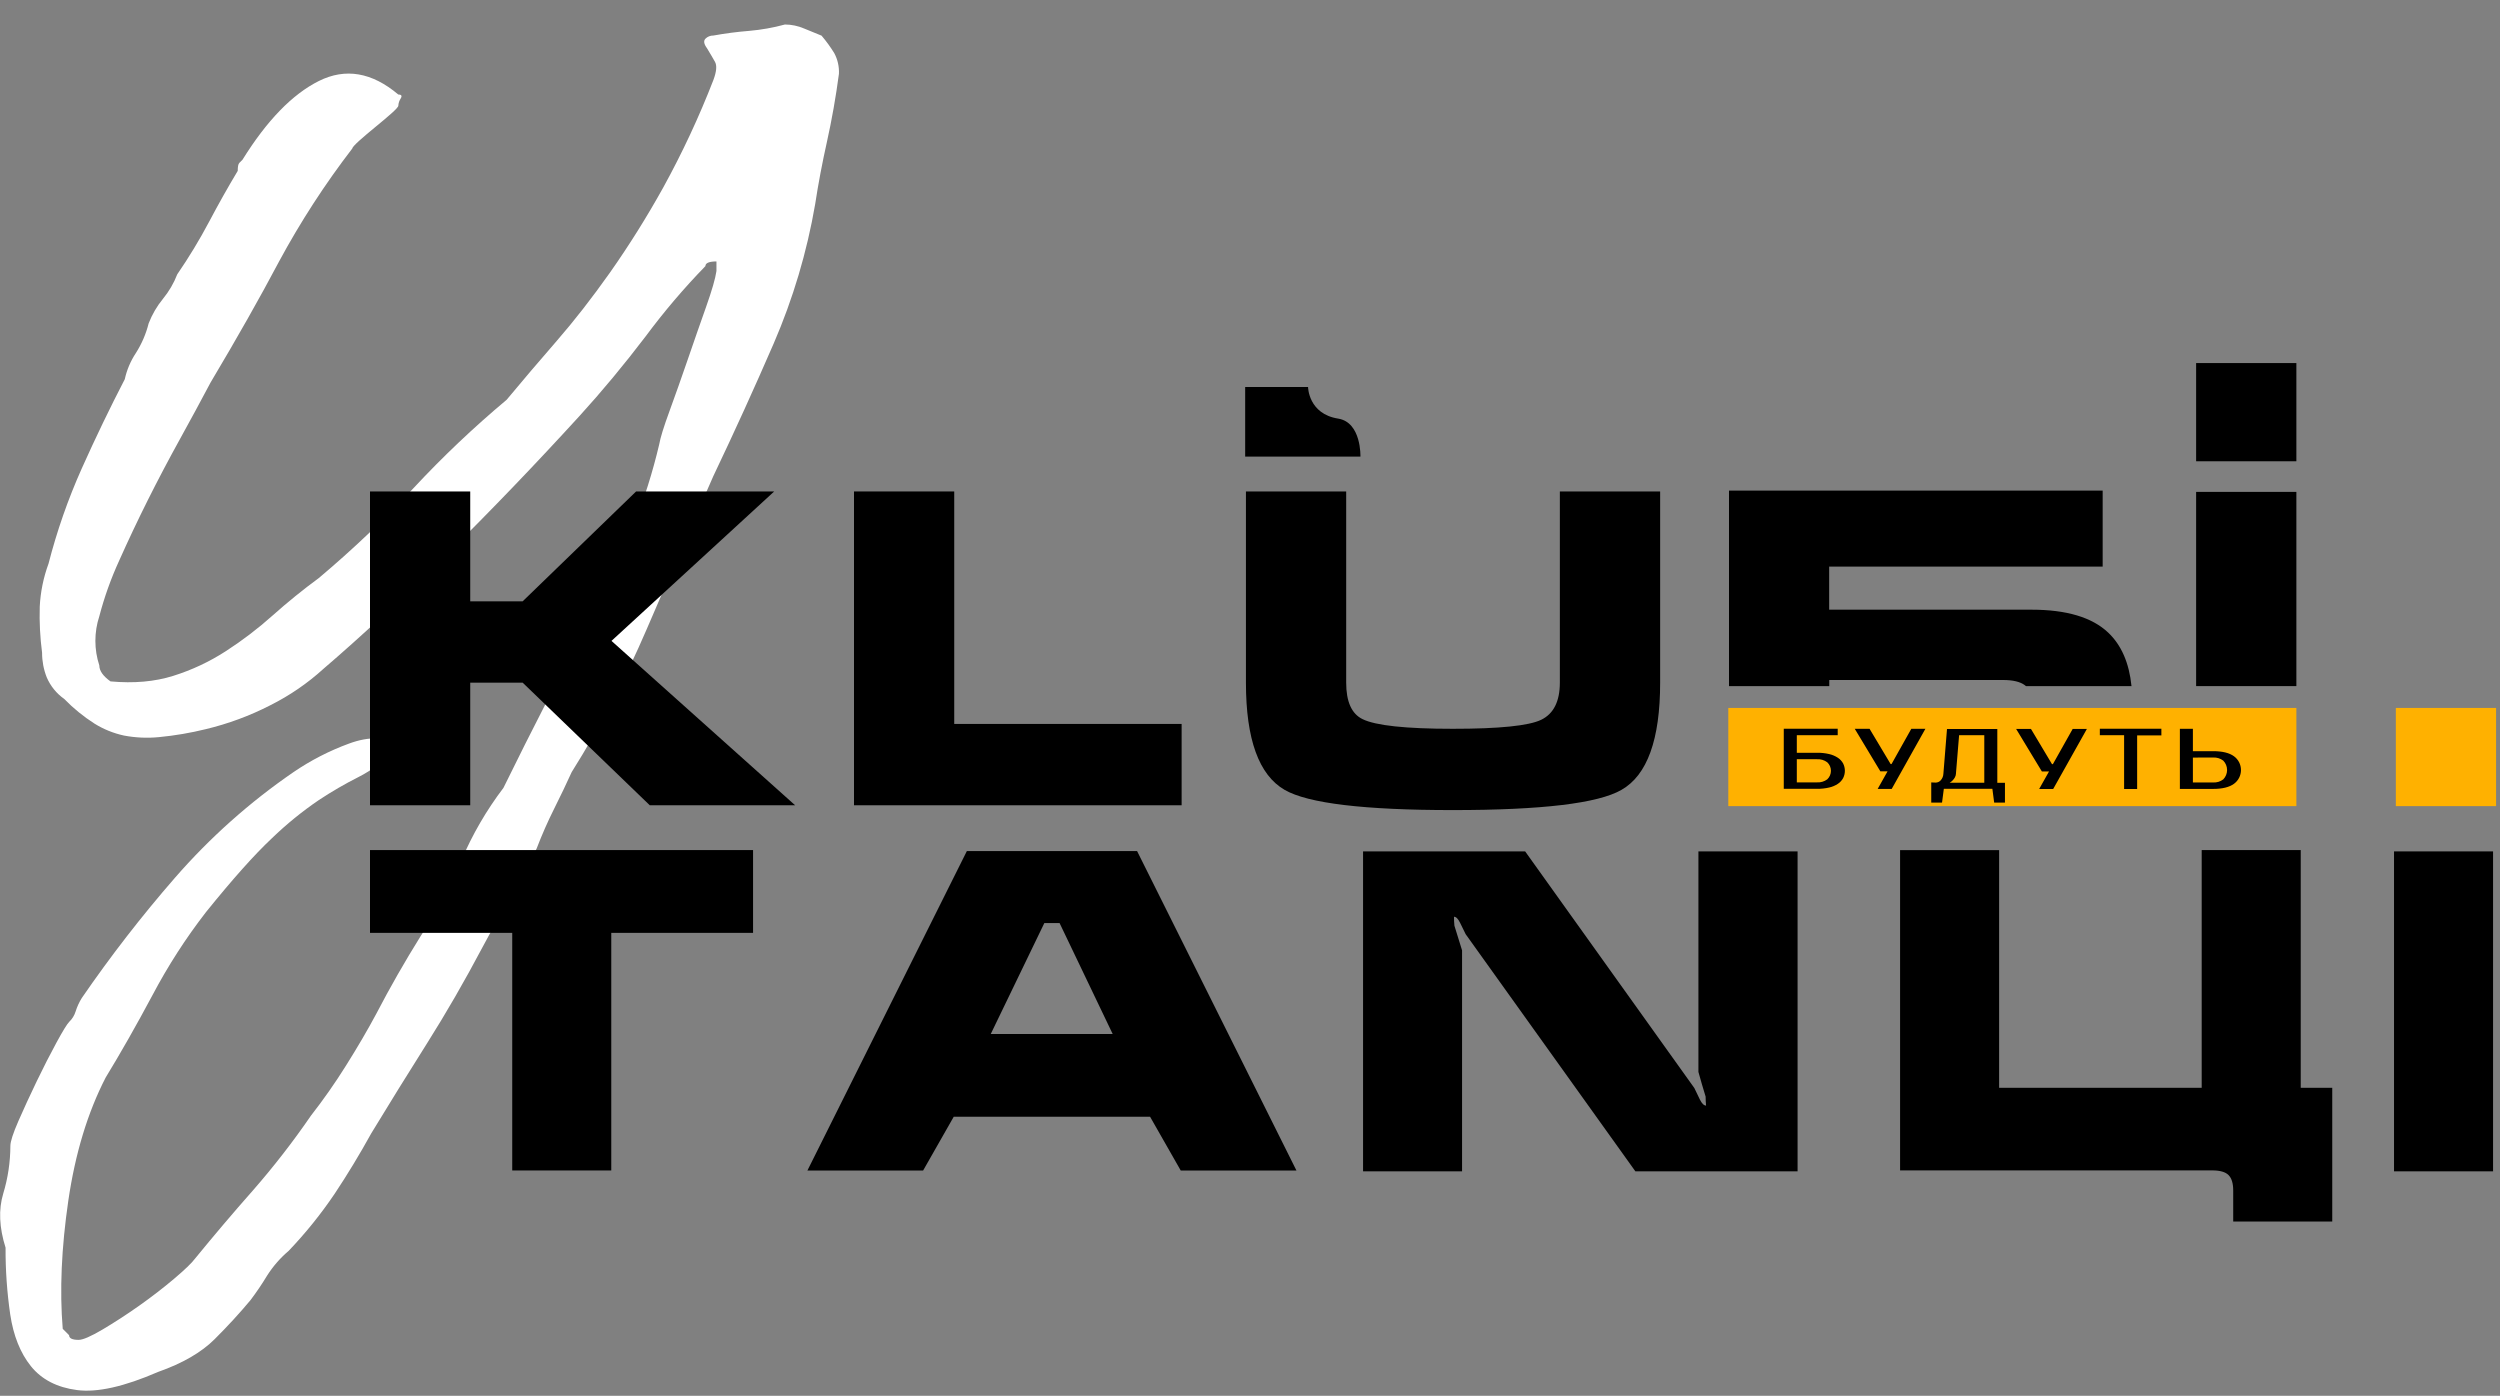
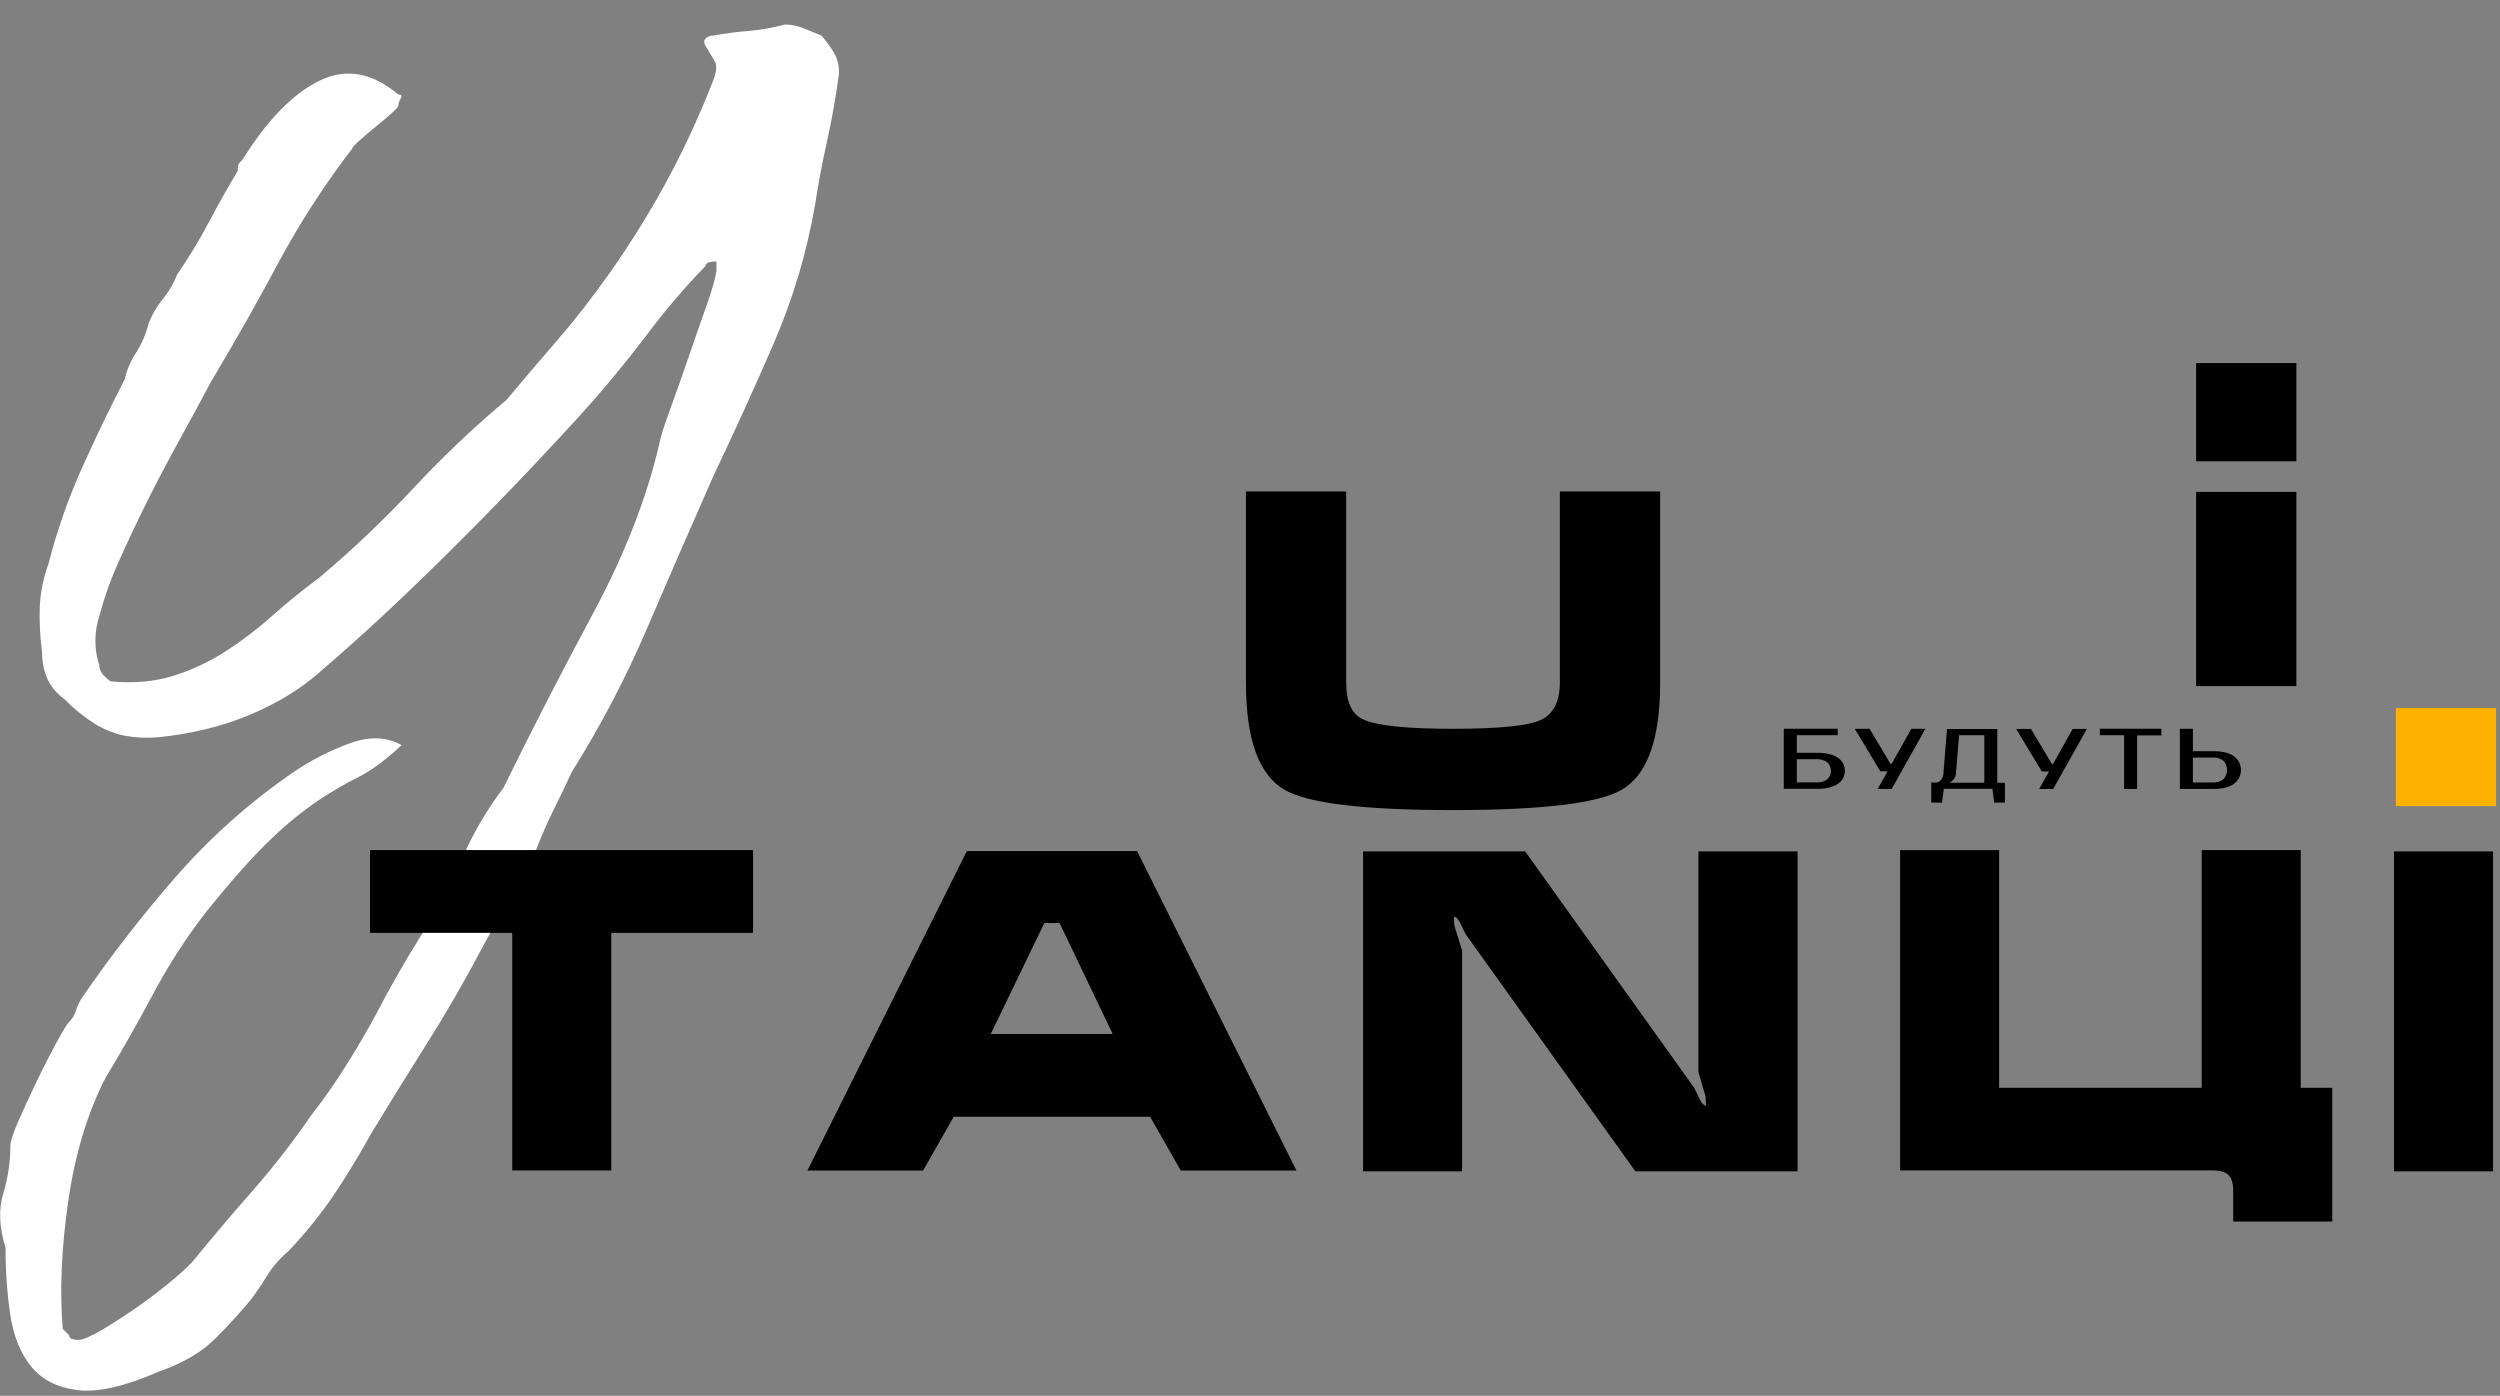
<svg xmlns="http://www.w3.org/2000/svg" width="120" height="67" viewBox="0 0 120 67" fill="none">
  <rect x="0" y="0" width="120" height="67" fill="#808080" stroke="none" />
  <g clip-path="url(#clip0_104_2931)">
    <path d="M34.393 12.549C34.038 12.549 33.86 12.624 33.859 12.774C32.831 13.831 31.874 14.956 30.995 16.14C29.948 17.515 28.892 18.786 27.827 19.955C25.689 22.297 23.551 24.524 21.413 26.636C19.276 28.749 17.316 30.569 15.534 32.096C14.766 32.796 13.905 33.386 12.976 33.852C11.995 34.356 10.957 34.741 9.884 34.998C9.143 35.181 8.39 35.309 7.631 35.382C7.069 35.437 6.502 35.411 5.948 35.306C5.447 35.197 4.969 35.003 4.535 34.733C4.007 34.396 3.52 33.999 3.084 33.55C2.714 33.29 2.424 32.932 2.245 32.517C2.095 32.14 2.019 31.738 2.02 31.333C1.924 30.599 1.886 29.859 1.908 29.119C1.943 28.414 2.085 27.719 2.329 27.057C2.732 25.489 3.267 23.957 3.928 22.479C4.59 21.003 5.277 19.577 5.989 18.203C6.088 17.753 6.269 17.326 6.524 16.943C6.802 16.505 7.009 16.026 7.135 15.523C7.3 15.096 7.532 14.698 7.821 14.345C8.111 13.991 8.344 13.593 8.509 13.166C9.066 12.356 9.576 11.515 10.036 10.646C10.494 9.781 10.952 8.966 11.411 8.203C11.411 7.999 11.436 7.872 11.487 7.821L11.639 7.668C12.809 5.785 14.031 4.525 15.305 3.888C16.579 3.252 17.851 3.468 19.12 4.538C19.273 4.538 19.311 4.602 19.232 4.729C19.165 4.831 19.126 4.95 19.12 5.072C19.12 5.124 19.006 5.251 18.777 5.454C18.548 5.656 18.294 5.871 18.015 6.098C17.735 6.327 17.481 6.543 17.252 6.746C17.027 6.95 16.909 7.083 16.909 7.129C15.595 8.839 14.42 10.651 13.396 12.549C12.48 14.28 11.386 16.215 10.112 18.352C9.655 19.217 9.158 20.133 8.624 21.101C8.089 22.069 7.58 23.036 7.096 24.003C6.613 24.97 6.155 25.937 5.723 26.904C5.328 27.766 5.008 28.66 4.768 29.577C4.515 30.345 4.515 31.175 4.768 31.943C4.768 32.198 4.947 32.452 5.303 32.707C6.425 32.81 7.431 32.721 8.319 32.44C9.209 32.161 10.056 31.763 10.838 31.257C11.633 30.744 12.386 30.169 13.091 29.539C13.804 28.903 14.543 28.305 15.306 27.744C16.906 26.398 18.423 24.958 19.849 23.43C21.249 21.925 22.741 20.51 24.316 19.192C25.079 18.274 25.881 17.333 26.721 16.366C27.561 15.4 28.413 14.306 29.279 13.083C30.203 11.768 31.057 10.404 31.837 8.998C32.752 7.335 33.555 5.613 34.242 3.843C34.394 3.436 34.42 3.144 34.318 2.966C34.216 2.788 34.093 2.571 33.936 2.316C33.787 2.114 33.761 1.961 33.86 1.859C33.91 1.808 33.969 1.769 34.035 1.743C34.1 1.717 34.171 1.704 34.242 1.706C34.801 1.604 35.374 1.529 35.96 1.482C36.541 1.431 37.116 1.329 37.678 1.176C37.993 1.178 38.304 1.243 38.594 1.367C38.9 1.494 39.179 1.608 39.434 1.711C39.659 1.975 39.863 2.256 40.045 2.551C40.208 2.855 40.285 3.198 40.269 3.543C40.119 4.665 39.929 5.746 39.697 6.788C39.465 7.829 39.275 8.833 39.128 9.8C38.733 12.099 38.065 14.342 37.14 16.482C36.224 18.595 35.257 20.72 34.238 22.857C33.116 25.401 32.047 27.857 31.031 30.226C30.013 32.593 28.812 34.878 27.441 37.06C27.187 37.62 26.907 38.205 26.601 38.816C26.295 39.426 26.015 40.062 25.761 40.723C25.37 41.559 24.937 42.375 24.463 43.167C24.005 43.931 23.572 44.695 23.165 45.458C22.303 47.087 21.414 48.628 20.497 50.081C19.58 51.533 18.689 52.971 17.824 54.395C17.265 55.408 16.679 56.375 16.068 57.294C15.409 58.271 14.668 59.191 13.854 60.043C13.453 60.383 13.105 60.782 12.823 61.226C12.577 61.634 12.309 62.029 12.021 62.41C11.512 63.021 10.94 63.645 10.303 64.28C9.667 64.915 8.763 65.439 7.592 65.851C5.965 66.558 4.668 66.849 3.703 66.724C2.739 66.599 1.999 66.217 1.484 65.578C0.975 64.942 0.644 64.115 0.491 63.096C0.337 62.034 0.262 60.962 0.267 59.888C-0.038 58.921 -0.076 58.056 0.155 57.293C0.38 56.55 0.496 55.778 0.498 55.002C0.498 54.798 0.625 54.404 0.88 53.818C1.136 53.233 1.428 52.597 1.758 51.911C2.089 51.224 2.408 50.601 2.713 50.04C3.018 49.48 3.221 49.149 3.323 49.047C3.466 48.911 3.571 48.74 3.629 48.551C3.701 48.323 3.801 48.105 3.928 47.902C5.306 45.897 6.797 43.972 8.395 42.137C10.069 40.213 11.98 38.509 14.083 37.065C14.913 36.498 15.811 36.036 16.755 35.691C17.722 35.334 18.562 35.359 19.275 35.767C18.512 36.479 17.825 36.988 17.214 37.294C16.557 37.626 15.92 37.996 15.306 38.402C14.504 38.947 13.751 39.56 13.053 40.234C12.213 41.022 11.157 42.206 9.885 43.784C8.919 45.031 8.063 46.36 7.326 47.755C6.537 49.231 5.786 50.552 5.073 51.72C4.207 53.4 3.609 55.373 3.278 57.638C2.948 59.903 2.859 61.951 3.011 63.784L3.316 64.089C3.316 64.239 3.469 64.314 3.775 64.314C3.979 64.314 4.36 64.148 4.92 63.818C5.479 63.487 6.065 63.107 6.677 62.677C7.287 62.244 7.848 61.812 8.36 61.378C8.871 60.945 9.202 60.627 9.352 60.425C10.268 59.303 11.197 58.208 12.139 57.142C13.137 56 14.068 54.801 14.926 53.551C15.528 52.779 16.09 51.977 16.609 51.147C17.168 50.256 17.652 49.428 18.06 48.665C18.722 47.393 19.435 46.146 20.198 44.923C20.951 43.773 21.602 42.559 22.145 41.297C22.672 40.058 23.351 38.89 24.165 37.818C25.538 35.018 26.976 32.219 28.478 29.42C29.98 26.621 31.034 23.924 31.642 21.33C31.693 21.025 31.858 20.491 32.138 19.727C32.417 18.963 32.71 18.136 33.016 17.245C33.321 16.355 33.614 15.515 33.894 14.726C34.173 13.937 34.339 13.364 34.39 13.008V12.549H34.393Z" fill="white" />
-     <path d="M17.76 23.59H22.571V28.864H25.087L30.533 23.59H37.161L29.351 30.763L38.166 38.653H31.189L25.087 32.767H22.571V38.653H17.76V23.59Z" fill="black" />
-     <path d="M40.992 23.59H45.803V34.749H56.718V38.653H40.992V23.59Z" fill="black" />
    <path d="M79.687 23.59V32.767C79.687 35.496 79.067 37.212 77.828 37.915C76.706 38.561 74.008 38.884 69.735 38.884C65.478 38.884 62.787 38.561 61.664 37.915C60.424 37.199 59.805 35.483 59.805 32.767V23.59H64.617V32.767C64.617 33.681 64.879 34.265 65.402 34.518C66.028 34.827 67.472 34.982 69.732 34.982C71.964 34.982 73.379 34.838 73.976 34.55C74.573 34.262 74.872 33.667 74.873 32.767V23.59H79.687Z" fill="black" />
-     <path fill-rule="evenodd" clip-rule="evenodd" d="M87.805 32.64V32.933H82.992V23.548H100.928V27.197H87.8V29.265H97.516C99.192 29.265 100.417 29.631 101.19 30.362C101.825 30.961 102.199 31.818 102.312 32.933H97.245C97.231 32.919 97.215 32.906 97.198 32.894C96.974 32.724 96.62 32.639 96.138 32.64H87.805Z" fill="black" />
    <path d="M105.414 32.933V23.611H110.226V32.933H105.414Z" fill="black" />
    <path d="M17.76 44.777V40.804H36.147V44.777H29.341V56.181H24.587V44.777H17.76ZM46.412 40.85H54.579L62.229 56.184H56.675L55.204 53.604H45.779L44.31 56.184H38.756L46.412 40.846V40.85ZM50.863 44.308H50.128L47.556 49.632H53.409L50.859 44.306L50.863 44.308ZM86.284 40.868H81.524V51.453C81.636 51.853 81.749 52.251 81.87 52.638C81.87 52.781 81.877 52.925 81.891 53.068C81.79 53.068 81.694 52.974 81.599 52.788C81.505 52.602 81.416 52.416 81.329 52.227L73.206 40.866H65.427V56.225H70.179V45.618C70.179 45.604 70.057 45.21 69.812 44.434C69.798 44.291 69.791 44.147 69.791 44.004C69.892 44.004 69.989 44.1 70.083 44.293C70.177 44.486 70.266 44.669 70.352 44.841L78.499 56.225H86.284V40.868ZM114.913 56.225V40.868H119.667V56.225H114.913ZM95.958 52.213H105.681V40.804H110.435V52.213H111.948V58.634H107.194V57.141C107.194 56.797 107.119 56.554 106.969 56.403C106.82 56.253 106.555 56.179 106.184 56.179H91.204V40.807H95.958V52.213Z" fill="black" />
    <path d="M105.414 17.427V22.141H110.226V17.427H105.414Z" fill="black" />
    <path d="M115 33.981V38.694H119.812V33.981H115Z" fill="#FFB100" />
-     <path d="M82.959 33.981V38.694H110.226V33.981H82.959Z" fill="#FFB100" />
+     <path d="M82.959 33.981V38.694H110.226H82.959Z" fill="#FFB100" />
    <path d="M87.218 36.133C87.414 36.13 87.609 36.151 87.8 36.195C87.948 36.229 88.09 36.289 88.217 36.372C88.323 36.441 88.409 36.535 88.47 36.646C88.525 36.755 88.554 36.876 88.554 36.998C88.554 37.12 88.525 37.241 88.47 37.35C88.409 37.461 88.323 37.555 88.217 37.624C88.09 37.708 87.949 37.768 87.8 37.801C87.609 37.845 87.414 37.866 87.218 37.863H85.621V34.98H88.21V35.289H86.247V36.133H87.218ZM86.247 36.443V37.554H87.218C87.393 37.565 87.566 37.513 87.707 37.409C87.763 37.356 87.808 37.293 87.839 37.222C87.869 37.152 87.885 37.075 87.885 36.999C87.885 36.922 87.869 36.846 87.839 36.775C87.808 36.704 87.763 36.641 87.707 36.589C87.566 36.484 87.393 36.433 87.218 36.443H86.247ZM92.418 34.984L90.802 37.868H90.128L90.603 37.024H90.257L89.029 34.984H89.74L90.75 36.674H90.794L91.742 34.984H92.418ZM92.918 37.565C92.963 37.563 93.008 37.553 93.049 37.534C93.09 37.514 93.127 37.487 93.157 37.452C93.234 37.365 93.279 37.253 93.283 37.136L93.456 34.993H95.871V37.574H96.238V38.524H95.72L95.634 37.864H93.304L93.218 38.524H92.7V37.556L92.918 37.565ZM93.887 37.133C93.883 37.199 93.864 37.264 93.831 37.321C93.803 37.371 93.768 37.417 93.728 37.458C93.687 37.503 93.638 37.541 93.585 37.57H95.246V35.289H94.037L93.886 37.123L93.887 37.133ZM100.17 34.99L98.552 37.873H97.879L98.354 37.029H98.009L96.775 34.99H97.487L98.496 36.679H98.539L99.488 34.99H100.17ZM103.752 35.299H102.583V37.873H101.957V35.289H100.792V34.98H103.746V35.289L103.752 35.299ZM106.229 36.056C106.673 36.056 107.006 36.137 107.23 36.3C107.334 36.376 107.419 36.475 107.478 36.59C107.536 36.705 107.567 36.833 107.567 36.962C107.567 37.09 107.536 37.218 107.478 37.333C107.419 37.448 107.334 37.547 107.23 37.623C107.006 37.786 106.672 37.868 106.229 37.868H104.634V34.984H105.259V36.056H106.229ZM105.259 36.364V37.559H106.229C106.405 37.569 106.579 37.516 106.718 37.409C106.835 37.288 106.9 37.127 106.9 36.96C106.9 36.792 106.835 36.632 106.718 36.511C106.579 36.404 106.405 36.351 106.229 36.361L105.259 36.364Z" fill="black" />
-     <path d="M59.768 18.586V21.918H65.301C65.301 21.918 65.354 20.278 64.237 20.094C62.797 19.869 62.787 18.577 62.787 18.577H59.768V18.587V18.586Z" fill="black" />
  </g>
  <defs>
    <clipPath id="clip0_104_2931">
      <rect width="120" height="66.947" fill="white" />
    </clipPath>
  </defs>
</svg>